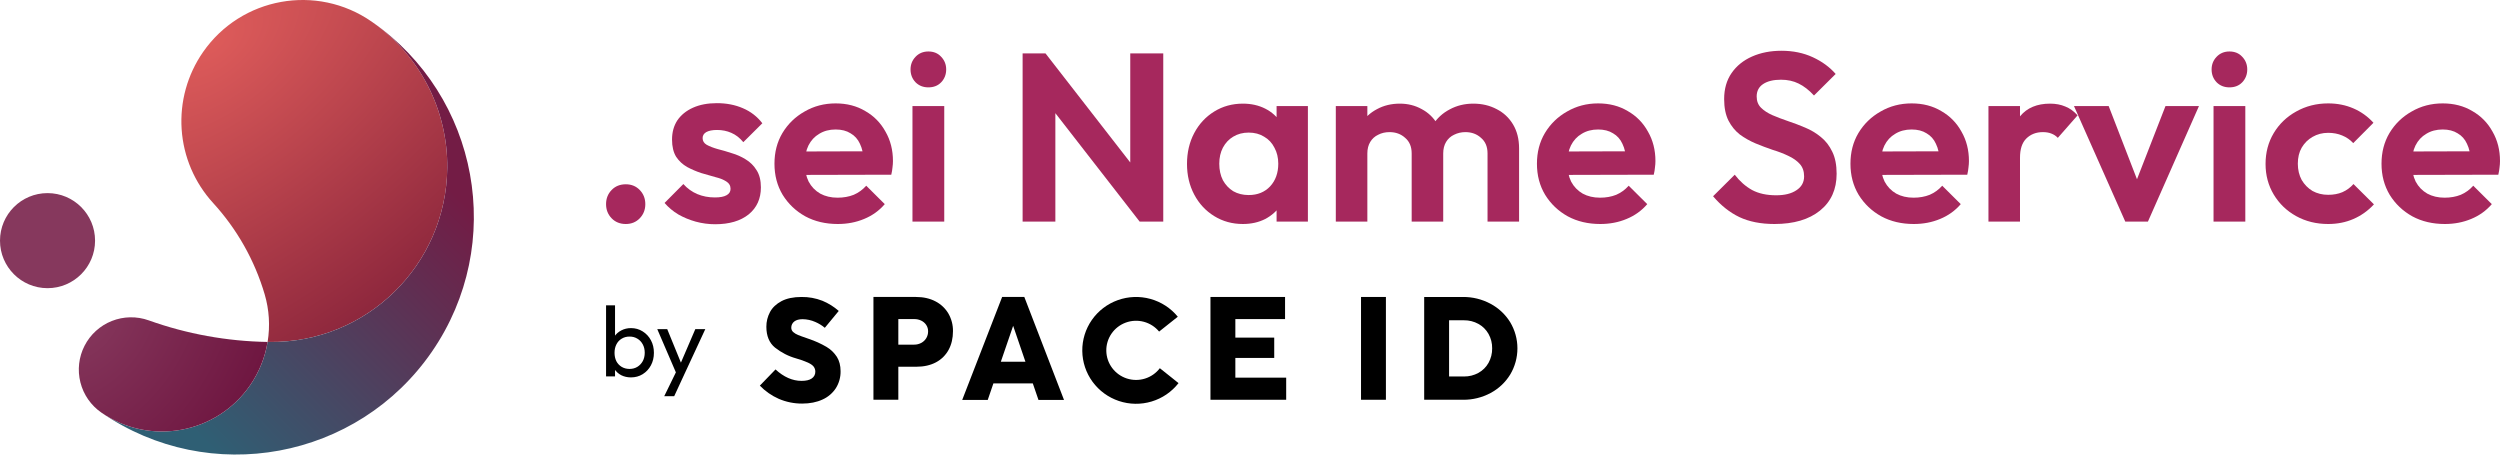
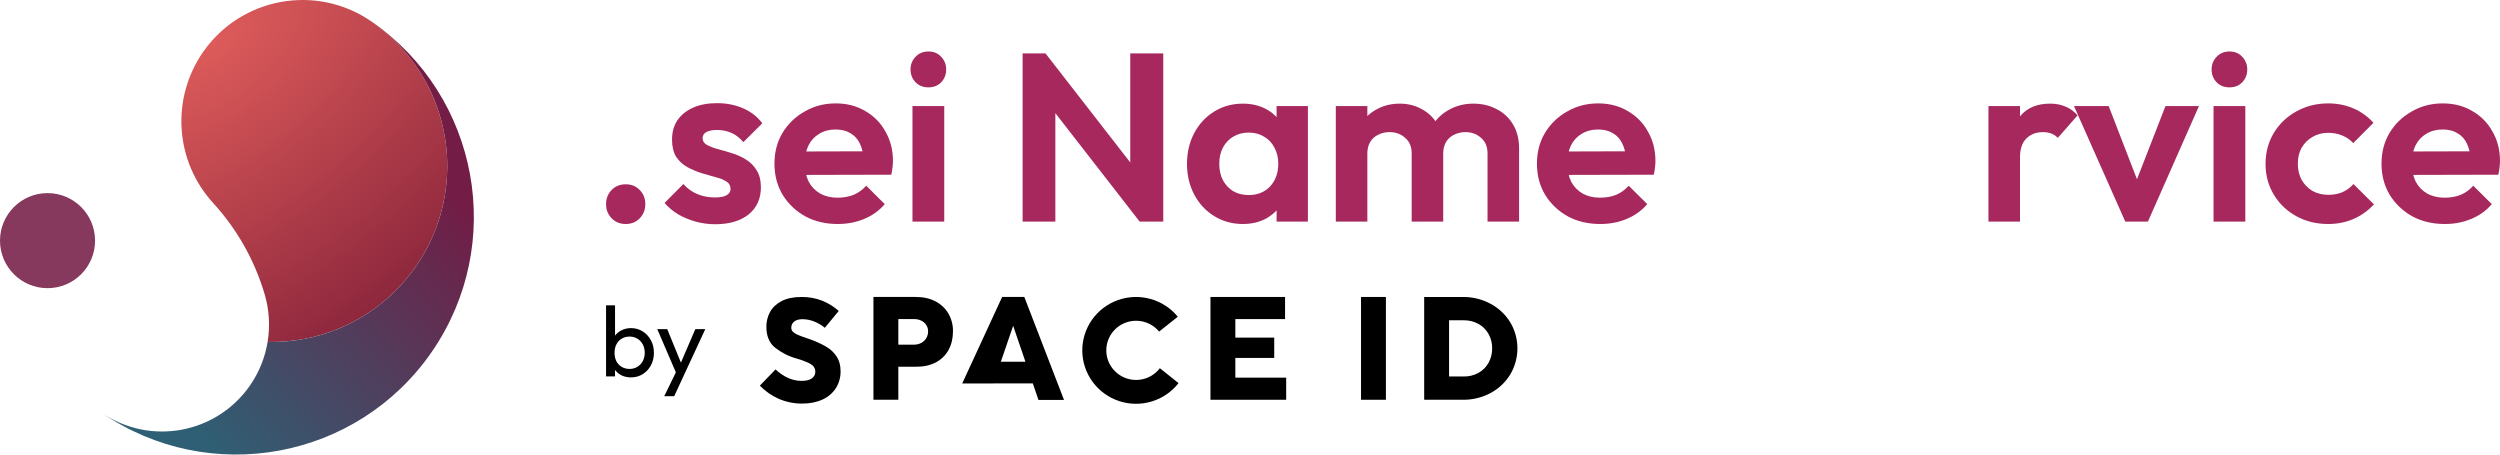
<svg xmlns="http://www.w3.org/2000/svg" width="220" height="40" viewBox="0 0 220 40" fill="none">
  <path d="M32.709 1.905C27.87 -1.454 21.224 -0.254 17.865 4.585C16.486 6.572 15.823 8.968 15.985 11.381C16.147 13.794 17.124 16.08 18.757 17.865C20.859 20.163 22.41 22.911 23.291 25.899C23.692 27.259 23.78 28.692 23.55 30.091L23.719 30.093C32.266 30.184 39.268 23.33 39.359 14.783C39.386 12.257 38.794 9.762 37.635 7.517C36.475 5.272 34.784 3.345 32.709 1.905Z" fill="url(#paint0_radial_558_5124)" />
  <path d="M32.709 1.905C34.785 3.346 36.476 5.272 37.636 7.517C38.795 9.762 39.387 12.257 39.36 14.783C39.268 23.33 32.266 30.183 23.72 30.093L23.55 30.091C23.326 31.456 22.802 32.755 22.018 33.895C19.072 38.177 13.212 39.26 8.931 36.314C18.446 42.861 31.467 40.454 38.014 30.939C44.542 21.451 42.171 8.472 32.71 1.905H32.709Z" fill="url(#paint1_linear_558_5124)" />
-   <path d="M23.548 30.091C19.98 30.034 16.445 29.392 13.085 28.191C12.033 27.815 10.88 27.835 9.841 28.246C8.803 28.658 7.949 29.433 7.44 30.428C6.931 31.422 6.802 32.568 7.076 33.651C7.349 34.734 8.008 35.681 8.929 36.314C13.21 39.26 19.07 38.177 22.016 33.895C22.8 32.755 23.323 31.456 23.548 30.091Z" fill="url(#paint2_radial_558_5124)" />
  <path d="M4.183 25.359C6.493 25.359 8.366 23.487 8.366 21.177C8.366 18.866 6.493 16.994 4.183 16.994C1.873 16.994 0 18.866 0 21.177C0 23.487 1.873 25.359 4.183 25.359Z" fill="#86385D" />
  <path d="M73.556 34.159C73.837 33.711 73.981 33.191 73.971 32.663C73.971 32.175 73.862 31.753 73.648 31.408C73.415 31.045 73.099 30.741 72.726 30.522C72.24 30.239 71.726 30.006 71.192 29.827C71.152 29.814 71.117 29.802 71.087 29.79L71.008 29.762C70.658 29.644 70.396 29.548 70.227 29.477C70.073 29.417 69.93 29.331 69.805 29.223C69.751 29.176 69.707 29.117 69.677 29.051C69.647 28.985 69.632 28.914 69.632 28.842C69.629 28.735 69.652 28.628 69.699 28.532C69.746 28.435 69.815 28.351 69.902 28.287C70.072 28.156 70.317 28.089 70.629 28.089C71.013 28.093 71.392 28.175 71.742 28.331C72.047 28.46 72.331 28.634 72.584 28.846L73.809 27.363C73.384 26.987 72.898 26.685 72.373 26.468C71.785 26.238 71.158 26.125 70.527 26.134C69.824 26.134 69.232 26.257 68.772 26.5C68.312 26.744 67.975 27.064 67.762 27.457C67.547 27.858 67.436 28.306 67.44 28.761C67.44 29.56 67.695 30.173 68.195 30.584C68.749 31.025 69.387 31.351 70.071 31.542C70.423 31.639 70.767 31.762 71.1 31.909C71.349 32.026 71.514 32.144 71.606 32.267C71.701 32.395 71.751 32.552 71.748 32.711C71.75 32.83 71.722 32.947 71.666 33.052C71.61 33.156 71.528 33.245 71.428 33.309C71.224 33.449 70.931 33.517 70.533 33.517C69.738 33.517 68.969 33.178 68.246 32.51L66.867 33.935C67.339 34.426 67.904 34.82 68.529 35.096C69.181 35.377 69.884 35.519 70.595 35.515C71.27 35.515 71.873 35.395 72.38 35.159C72.861 34.945 73.269 34.598 73.556 34.159Z" fill="black" />
  <path d="M103.076 33.206L102.066 32.402C101.737 32.834 101.281 33.153 100.761 33.315C100.242 33.478 99.684 33.475 99.166 33.308C98.647 33.141 98.195 32.817 97.87 32.383C97.545 31.948 97.365 31.424 97.355 30.882C97.344 30.341 97.503 29.81 97.81 29.363C98.117 28.916 98.557 28.575 99.068 28.388C99.579 28.201 100.136 28.176 100.662 28.318C101.188 28.46 101.656 28.761 102.002 29.179L103.646 27.872C103.027 27.114 102.186 26.567 101.24 26.305C100.294 26.044 99.29 26.081 98.366 26.412C97.442 26.743 96.645 27.352 96.085 28.153C95.525 28.954 95.23 29.909 95.241 30.884C95.252 31.86 95.568 32.808 96.145 33.597C96.722 34.386 97.533 34.977 98.463 35.288C99.394 35.599 100.399 35.615 101.339 35.333C102.279 35.051 103.108 34.486 103.71 33.715L103.076 33.206Z" fill="black" />
  <path fill-rule="evenodd" clip-rule="evenodd" d="M83.862 29.141C83.862 29.762 83.734 30.315 83.478 30.785C83.226 31.25 82.841 31.632 82.371 31.881C81.887 32.141 81.304 32.273 80.64 32.273H79.053V35.179H76.863V26.133H80.609C81.261 26.133 81.839 26.265 82.328 26.523C82.8 26.767 83.193 27.139 83.461 27.595C83.731 28.065 83.87 28.599 83.862 29.141ZM81.067 30.178C81.251 30.081 81.404 29.936 81.511 29.759C81.619 29.578 81.675 29.371 81.673 29.16C81.676 28.96 81.619 28.763 81.508 28.595C81.398 28.431 81.246 28.3 81.067 28.214C80.875 28.122 80.665 28.076 80.452 28.079H79.053V30.328H80.446C80.662 30.33 80.876 30.279 81.067 30.178Z" fill="black" />
  <path d="M108.711 31.498H112.132V29.71H108.711V28.079H113.085V26.133H106.521V35.179H113.184V33.233H108.711V31.498Z" fill="black" />
  <path d="M119.77 26.133H121.96V35.179H119.77V26.133Z" fill="black" />
  <path fill-rule="evenodd" clip-rule="evenodd" d="M132.899 32.957C133.315 32.26 133.534 31.465 133.533 30.654C133.533 29.844 133.313 29.049 132.896 28.353C132.472 27.667 131.873 27.106 131.159 26.727C130.413 26.329 129.579 26.125 128.733 26.134H125.328V35.179H128.753C129.595 35.187 130.426 34.983 131.168 34.586C131.881 34.206 132.479 33.644 132.899 32.957ZM130.99 31.932C130.783 32.302 130.476 32.607 130.103 32.813C129.714 33.027 129.276 33.136 128.832 33.131H127.519V28.185H128.826C129.271 28.179 129.71 28.288 130.1 28.503C130.473 28.709 130.781 29.014 130.99 29.384C131.207 29.772 131.317 30.21 131.31 30.654C131.317 31.1 131.207 31.541 130.99 31.932Z" fill="black" />
-   <path fill-rule="evenodd" clip-rule="evenodd" d="M88.188 26.133H90.14L93.632 35.192H91.385L90.889 33.745V33.741H87.417V33.745L86.922 35.192H84.675L88.188 26.133ZM89.157 28.671L89.126 28.763L88.073 31.835H90.239L89.189 28.763L89.157 28.671Z" fill="black" />
+   <path fill-rule="evenodd" clip-rule="evenodd" d="M88.188 26.133H90.14L93.632 35.192H91.385L90.889 33.745V33.741H87.417V33.745H84.675L88.188 26.133ZM89.157 28.671L89.126 28.763L88.073 31.835H90.239L89.189 28.763L89.157 28.671Z" fill="black" />
  <path d="M55.526 33.211C55.211 33.211 54.924 33.146 54.667 33.018C54.415 32.883 54.214 32.7 54.061 32.466C53.909 32.232 53.825 31.966 53.807 31.669V30.415C53.825 30.112 53.909 29.846 54.061 29.618C54.219 29.384 54.424 29.203 54.675 29.075C54.933 28.94 55.217 28.873 55.526 28.873C55.907 28.873 56.249 28.97 56.553 29.162C56.863 29.355 57.106 29.615 57.281 29.942C57.457 30.269 57.544 30.637 57.544 31.046C57.544 31.455 57.457 31.823 57.281 32.15C57.106 32.477 56.863 32.737 56.553 32.93C56.249 33.117 55.907 33.211 55.526 33.211ZM55.395 32.466C55.658 32.466 55.889 32.404 56.088 32.282C56.287 32.159 56.445 31.993 56.562 31.782C56.679 31.566 56.737 31.318 56.737 31.038C56.737 30.763 56.679 30.518 56.562 30.302C56.445 30.085 56.287 29.919 56.088 29.802C55.889 29.679 55.661 29.618 55.404 29.618C55.141 29.618 54.91 29.679 54.711 29.802C54.512 29.919 54.357 30.085 54.246 30.302C54.135 30.518 54.079 30.766 54.079 31.046C54.079 31.321 54.132 31.566 54.237 31.782C54.348 31.993 54.503 32.159 54.702 32.282C54.907 32.404 55.138 32.466 55.395 32.466ZM53.333 33.123V26.867H54.123V29.977L53.974 30.985L54.123 32.001V33.123H53.333Z" fill="black" />
  <path d="M59.645 33.158L57.838 28.961H58.715L60.058 32.247H59.777L61.189 28.961H62.067L60.119 33.158H59.645ZM58.452 34.867L59.68 32.352L60.119 33.158L59.329 34.867H58.452Z" fill="black" />
  <path d="M55.071 19.712C54.562 19.712 54.146 19.544 53.821 19.207C53.496 18.87 53.333 18.456 53.333 17.964C53.333 17.473 53.496 17.059 53.821 16.722C54.146 16.385 54.562 16.217 55.071 16.217C55.566 16.217 55.975 16.385 56.3 16.722C56.625 17.059 56.788 17.473 56.788 17.964C56.788 18.456 56.625 18.87 56.3 19.207C55.975 19.544 55.566 19.712 55.071 19.712Z" fill="#A6285D" />
  <path d="M62.932 19.733C62.353 19.733 61.781 19.656 61.215 19.502C60.664 19.347 60.156 19.137 59.69 18.87C59.223 18.589 58.821 18.252 58.482 17.859L60.135 16.196C60.488 16.589 60.898 16.883 61.364 17.08C61.83 17.276 62.346 17.375 62.911 17.375C63.363 17.375 63.702 17.312 63.928 17.185C64.168 17.059 64.288 16.869 64.288 16.617C64.288 16.336 64.161 16.118 63.907 15.964C63.667 15.809 63.349 15.683 62.953 15.585C62.558 15.473 62.141 15.353 61.703 15.227C61.279 15.086 60.869 14.911 60.474 14.7C60.078 14.476 59.753 14.174 59.499 13.795C59.259 13.402 59.139 12.897 59.139 12.279C59.139 11.633 59.294 11.072 59.605 10.594C59.93 10.117 60.389 9.745 60.982 9.478C61.576 9.211 62.275 9.078 63.081 9.078C63.928 9.078 64.691 9.226 65.369 9.52C66.062 9.815 66.634 10.257 67.086 10.847L65.412 12.511C65.101 12.132 64.748 11.858 64.352 11.689C63.971 11.521 63.554 11.437 63.102 11.437C62.692 11.437 62.374 11.5 62.148 11.626C61.936 11.752 61.83 11.928 61.83 12.152C61.83 12.405 61.95 12.602 62.19 12.742C62.445 12.883 62.77 13.009 63.165 13.121C63.561 13.219 63.971 13.339 64.394 13.479C64.832 13.605 65.242 13.788 65.624 14.027C66.019 14.265 66.337 14.581 66.577 14.974C66.832 15.367 66.959 15.873 66.959 16.49C66.959 17.487 66.599 18.28 65.878 18.87C65.157 19.445 64.175 19.733 62.932 19.733Z" fill="#A6285D" />
  <path d="M73.727 19.712C72.653 19.712 71.699 19.488 70.866 19.038C70.032 18.575 69.368 17.943 68.873 17.143C68.393 16.343 68.153 15.431 68.153 14.406C68.153 13.395 68.386 12.496 68.852 11.71C69.333 10.91 69.983 10.278 70.802 9.815C71.621 9.338 72.533 9.099 73.536 9.099C74.525 9.099 75.394 9.324 76.143 9.773C76.906 10.208 77.499 10.812 77.923 11.584C78.361 12.342 78.58 13.205 78.58 14.174C78.58 14.357 78.566 14.546 78.538 14.743C78.523 14.925 78.488 15.136 78.432 15.374L69.827 15.395V13.332L77.139 13.311L76.016 14.174C75.987 13.57 75.874 13.065 75.677 12.658C75.493 12.251 75.217 11.942 74.85 11.731C74.497 11.507 74.059 11.395 73.536 11.395C72.985 11.395 72.505 11.521 72.095 11.774C71.685 12.012 71.367 12.356 71.141 12.805C70.929 13.241 70.823 13.76 70.823 14.364C70.823 14.981 70.936 15.522 71.162 15.985C71.403 16.434 71.742 16.785 72.18 17.038C72.618 17.276 73.126 17.396 73.706 17.396C74.228 17.396 74.702 17.312 75.126 17.143C75.549 16.961 75.917 16.694 76.228 16.343L77.859 17.964C77.365 18.54 76.757 18.975 76.037 19.27C75.33 19.565 74.56 19.712 73.727 19.712Z" fill="#A6285D" />
  <path d="M80.297 19.502V9.331H83.094V19.502H80.297ZM81.696 7.688C81.244 7.688 80.869 7.541 80.573 7.246C80.276 6.937 80.127 6.558 80.127 6.109C80.127 5.674 80.276 5.302 80.573 4.993C80.869 4.684 81.244 4.53 81.696 4.53C82.162 4.53 82.536 4.684 82.819 4.993C83.116 5.302 83.264 5.674 83.264 6.109C83.264 6.558 83.116 6.937 82.819 7.246C82.536 7.541 82.162 7.688 81.696 7.688Z" fill="#A6285D" />
  <path d="M89.99 19.502V4.698H92.003L92.872 7.562V19.502H89.99ZM100.29 19.502L91.452 8.131L92.003 4.698L100.841 16.069L100.29 19.502ZM100.29 19.502L99.463 16.722V4.698H102.367V19.502H100.29Z" fill="#A6285D" />
  <path d="M109.373 19.712C108.44 19.712 107.599 19.48 106.851 19.017C106.102 18.554 105.515 17.922 105.092 17.122C104.668 16.322 104.456 15.424 104.456 14.427C104.456 13.416 104.668 12.511 105.092 11.71C105.515 10.91 106.102 10.278 106.851 9.815C107.599 9.352 108.44 9.12 109.373 9.12C110.107 9.12 110.764 9.268 111.344 9.562C111.923 9.857 112.382 10.271 112.721 10.805C113.074 11.324 113.265 11.914 113.293 12.574V16.238C113.265 16.912 113.074 17.508 112.721 18.028C112.382 18.547 111.923 18.961 111.344 19.27C110.764 19.565 110.107 19.712 109.373 19.712ZM109.881 17.164C110.658 17.164 111.287 16.912 111.767 16.406C112.248 15.887 112.488 15.22 112.488 14.406C112.488 13.872 112.375 13.402 112.149 12.995C111.937 12.574 111.633 12.251 111.238 12.026C110.856 11.787 110.404 11.668 109.881 11.668C109.373 11.668 108.92 11.787 108.525 12.026C108.143 12.251 107.84 12.574 107.614 12.995C107.402 13.402 107.296 13.872 107.296 14.406C107.296 14.953 107.402 15.438 107.614 15.859C107.84 16.266 108.143 16.589 108.525 16.827C108.92 17.052 109.373 17.164 109.881 17.164ZM112.34 19.502V16.764L112.785 14.279L112.34 11.837V9.331H115.095V19.502H112.34Z" fill="#A6285D" />
  <path d="M117.551 19.502V9.331H120.327V19.502H117.551ZM124.227 19.502V13.5C124.227 12.911 124.036 12.454 123.655 12.132C123.287 11.795 122.828 11.626 122.277 11.626C121.91 11.626 121.578 11.703 121.281 11.858C120.984 11.998 120.751 12.209 120.582 12.489C120.412 12.77 120.327 13.107 120.327 13.5L119.246 12.974C119.246 12.188 119.416 11.507 119.755 10.931C120.108 10.356 120.582 9.913 121.175 9.605C121.768 9.282 122.439 9.12 123.188 9.12C123.895 9.12 124.538 9.282 125.117 9.605C125.696 9.913 126.155 10.356 126.494 10.931C126.834 11.493 127.003 12.174 127.003 12.974V19.502H124.227ZM130.903 19.502V13.5C130.903 12.911 130.712 12.454 130.33 12.132C129.963 11.795 129.504 11.626 128.953 11.626C128.6 11.626 128.268 11.703 127.957 11.858C127.66 11.998 127.427 12.209 127.257 12.489C127.088 12.77 127.003 13.107 127.003 13.5L125.414 13.121C125.47 12.307 125.689 11.605 126.071 11.015C126.452 10.412 126.954 9.949 127.575 9.626C128.197 9.289 128.889 9.12 129.652 9.12C130.415 9.12 131.1 9.282 131.708 9.605C132.316 9.913 132.796 10.363 133.149 10.952C133.502 11.542 133.679 12.244 133.679 13.058V19.502H130.903Z" fill="#A6285D" />
  <path d="M140.825 19.712C139.751 19.712 138.798 19.488 137.964 19.038C137.13 18.575 136.466 17.943 135.972 17.143C135.491 16.343 135.251 15.431 135.251 14.406C135.251 13.395 135.484 12.496 135.951 11.71C136.431 10.91 137.081 10.278 137.9 9.815C138.72 9.338 139.631 9.099 140.634 9.099C141.623 9.099 142.492 9.324 143.241 9.773C144.004 10.208 144.598 10.812 145.021 11.584C145.459 12.342 145.678 13.205 145.678 14.174C145.678 14.357 145.664 14.546 145.636 14.743C145.622 14.925 145.587 15.136 145.53 15.374L136.926 15.395V13.332L144.237 13.311L143.114 14.174C143.086 13.57 142.973 13.065 142.775 12.658C142.591 12.251 142.316 11.942 141.948 11.731C141.595 11.507 141.157 11.395 140.634 11.395C140.083 11.395 139.603 11.521 139.193 11.774C138.783 12.012 138.466 12.356 138.24 12.805C138.028 13.241 137.922 13.76 137.922 14.364C137.922 14.981 138.035 15.522 138.261 15.985C138.501 16.434 138.84 16.785 139.278 17.038C139.716 17.276 140.225 17.396 140.804 17.396C141.327 17.396 141.8 17.312 142.224 17.143C142.648 16.961 143.015 16.694 143.326 16.343L144.958 17.964C144.463 18.54 143.856 18.975 143.135 19.27C142.429 19.565 141.659 19.712 140.825 19.712Z" fill="#A6285D" />
-   <path d="M156.155 19.712C154.954 19.712 153.922 19.509 153.061 19.102C152.213 18.694 151.443 18.084 150.751 17.27L152.658 15.374C153.096 15.95 153.605 16.399 154.184 16.722C154.763 17.031 155.47 17.185 156.303 17.185C157.052 17.185 157.645 17.038 158.083 16.743C158.536 16.448 158.762 16.041 158.762 15.522C158.762 15.072 158.634 14.707 158.38 14.427C158.126 14.146 157.787 13.907 157.363 13.711C156.953 13.514 156.494 13.339 155.985 13.184C155.491 13.016 154.989 12.826 154.481 12.616C153.986 12.405 153.527 12.146 153.103 11.837C152.693 11.514 152.361 11.107 152.107 10.615C151.853 10.11 151.725 9.478 151.725 8.72C151.725 7.822 151.944 7.057 152.382 6.425C152.82 5.793 153.421 5.309 154.184 4.972C154.947 4.635 155.809 4.467 156.769 4.467C157.787 4.467 158.705 4.656 159.525 5.035C160.344 5.414 161.015 5.905 161.538 6.509L159.631 8.404C159.193 7.927 158.74 7.576 158.274 7.351C157.822 7.127 157.306 7.015 156.727 7.015C156.063 7.015 155.54 7.141 155.159 7.394C154.777 7.646 154.587 8.011 154.587 8.489C154.587 8.896 154.714 9.226 154.968 9.478C155.222 9.731 155.554 9.949 155.964 10.131C156.388 10.313 156.847 10.489 157.342 10.657C157.85 10.826 158.352 11.015 158.846 11.226C159.355 11.437 159.814 11.71 160.224 12.047C160.648 12.384 160.987 12.819 161.241 13.353C161.496 13.872 161.623 14.518 161.623 15.29C161.623 16.666 161.135 17.747 160.16 18.533C159.185 19.319 157.85 19.712 156.155 19.712Z" fill="#A6285D" />
-   <path d="M168.414 19.712C167.34 19.712 166.386 19.488 165.553 19.038C164.719 18.575 164.055 17.943 163.56 17.143C163.08 16.343 162.84 15.431 162.84 14.406C162.84 13.395 163.073 12.496 163.539 11.71C164.02 10.91 164.67 10.278 165.489 9.815C166.308 9.338 167.22 9.099 168.223 9.099C169.212 9.099 170.081 9.324 170.83 9.773C171.593 10.208 172.186 10.812 172.61 11.584C173.048 12.342 173.267 13.205 173.267 14.174C173.267 14.357 173.253 14.546 173.225 14.743C173.21 14.925 173.175 15.136 173.119 15.374L164.514 15.395V13.332L171.826 13.311L170.703 14.174C170.674 13.57 170.561 13.065 170.363 12.658C170.18 12.251 169.904 11.942 169.537 11.731C169.184 11.507 168.746 11.395 168.223 11.395C167.672 11.395 167.192 11.521 166.782 11.774C166.372 12.012 166.054 12.356 165.828 12.805C165.616 13.241 165.51 13.76 165.51 14.364C165.51 14.981 165.623 15.522 165.849 15.985C166.09 16.434 166.429 16.785 166.867 17.038C167.305 17.276 167.813 17.396 168.393 17.396C168.915 17.396 169.389 17.312 169.812 17.143C170.236 16.961 170.604 16.694 170.915 16.343L172.546 17.964C172.052 18.54 171.444 18.975 170.724 19.27C170.017 19.565 169.247 19.712 168.414 19.712Z" fill="#A6285D" />
  <path d="M174.984 19.502V9.331H177.76V19.502H174.984ZM177.76 13.879L176.679 13.163C176.807 11.914 177.174 10.931 177.781 10.215C178.389 9.485 179.265 9.12 180.409 9.12C180.904 9.12 181.349 9.204 181.745 9.373C182.14 9.527 182.501 9.787 182.826 10.152L181.088 12.132C180.932 11.963 180.741 11.837 180.515 11.752C180.303 11.668 180.056 11.626 179.774 11.626C179.18 11.626 178.693 11.816 178.311 12.195C177.944 12.56 177.76 13.121 177.76 13.879Z" fill="#A6285D" />
  <path d="M187.025 19.502L182.51 9.331H185.562L188.805 17.712H187.3L190.564 9.331H193.51L189.017 19.502H187.025Z" fill="#A6285D" />
  <path d="M194.791 19.502V9.331H197.588V19.502H194.791ZM196.189 7.688C195.737 7.688 195.363 7.541 195.066 7.246C194.769 6.937 194.621 6.558 194.621 6.109C194.621 5.674 194.769 5.302 195.066 4.993C195.363 4.684 195.737 4.53 196.189 4.53C196.656 4.53 197.03 4.684 197.313 4.993C197.609 5.302 197.758 5.674 197.758 6.109C197.758 6.558 197.609 6.937 197.313 7.246C197.03 7.541 196.656 7.688 196.189 7.688Z" fill="#A6285D" />
  <path d="M204.88 19.712C203.834 19.712 202.895 19.48 202.061 19.017C201.227 18.554 200.57 17.922 200.09 17.122C199.61 16.322 199.369 15.424 199.369 14.427C199.369 13.416 199.61 12.511 200.09 11.71C200.57 10.91 201.227 10.278 202.061 9.815C202.909 9.338 203.848 9.099 204.88 9.099C205.685 9.099 206.427 9.247 207.105 9.541C207.783 9.836 208.369 10.257 208.864 10.805L207.084 12.595C206.815 12.3 206.49 12.075 206.109 11.921C205.742 11.767 205.332 11.689 204.88 11.689C204.371 11.689 203.912 11.809 203.502 12.047C203.106 12.272 202.789 12.588 202.548 12.995C202.322 13.388 202.209 13.858 202.209 14.406C202.209 14.939 202.322 15.416 202.548 15.838C202.789 16.245 203.106 16.568 203.502 16.806C203.912 17.031 204.371 17.143 204.88 17.143C205.346 17.143 205.763 17.066 206.13 16.912C206.512 16.743 206.836 16.504 207.105 16.196L208.906 17.985C208.384 18.547 207.783 18.975 207.105 19.27C206.427 19.565 205.685 19.712 204.88 19.712Z" fill="#A6285D" />
  <path d="M215.147 19.712C214.073 19.712 213.119 19.488 212.286 19.038C211.452 18.575 210.788 17.943 210.293 17.143C209.813 16.343 209.573 15.431 209.573 14.406C209.573 13.395 209.806 12.496 210.272 11.71C210.753 10.91 211.402 10.278 212.222 9.815C213.041 9.338 213.953 9.099 214.956 9.099C215.945 9.099 216.814 9.324 217.563 9.773C218.326 10.208 218.919 10.812 219.343 11.584C219.781 12.342 220 13.205 220 14.174C220 14.357 219.986 14.546 219.958 14.743C219.943 14.925 219.908 15.136 219.852 15.374L211.247 15.395V13.332L218.559 13.311L217.436 14.174C217.407 13.57 217.294 13.065 217.096 12.658C216.913 12.251 216.637 11.942 216.27 11.731C215.917 11.507 215.479 11.395 214.956 11.395C214.405 11.395 213.924 11.521 213.515 11.774C213.105 12.012 212.787 12.356 212.561 12.805C212.349 13.241 212.243 13.76 212.243 14.364C212.243 14.981 212.356 15.522 212.582 15.985C212.822 16.434 213.162 16.785 213.6 17.038C214.038 17.276 214.546 17.396 215.125 17.396C215.648 17.396 216.122 17.312 216.545 17.143C216.969 16.961 217.337 16.694 217.647 16.343L219.279 17.964C218.785 18.54 218.177 18.975 217.457 19.27C216.75 19.565 215.98 19.712 215.147 19.712Z" fill="#A6285D" />
  <defs>
    <radialGradient id="paint0_radial_558_5124" cx="0" cy="0" r="1" gradientUnits="userSpaceOnUse" gradientTransform="translate(18.633 3.733) rotate(52.025) scale(30.066 54.624)">
      <stop stop-color="#DD5B5A" />
      <stop offset="0.999" stop-color="#86223A" />
    </radialGradient>
    <linearGradient id="paint1_linear_558_5124" x1="40.267" y1="17.2" x2="18.067" y2="39" gradientUnits="userSpaceOnUse">
      <stop stop-color="#731C45" />
      <stop offset="1" stop-color="#2F5F74" />
    </linearGradient>
    <radialGradient id="paint2_radial_558_5124" cx="0" cy="0" r="1" gradientUnits="userSpaceOnUse" gradientTransform="translate(7.3 27.833) rotate(35.161) scale(21.243 28.826)">
      <stop stop-color="#86385D" />
      <stop offset="1" stop-color="#670B37" />
    </radialGradient>
  </defs>
</svg>